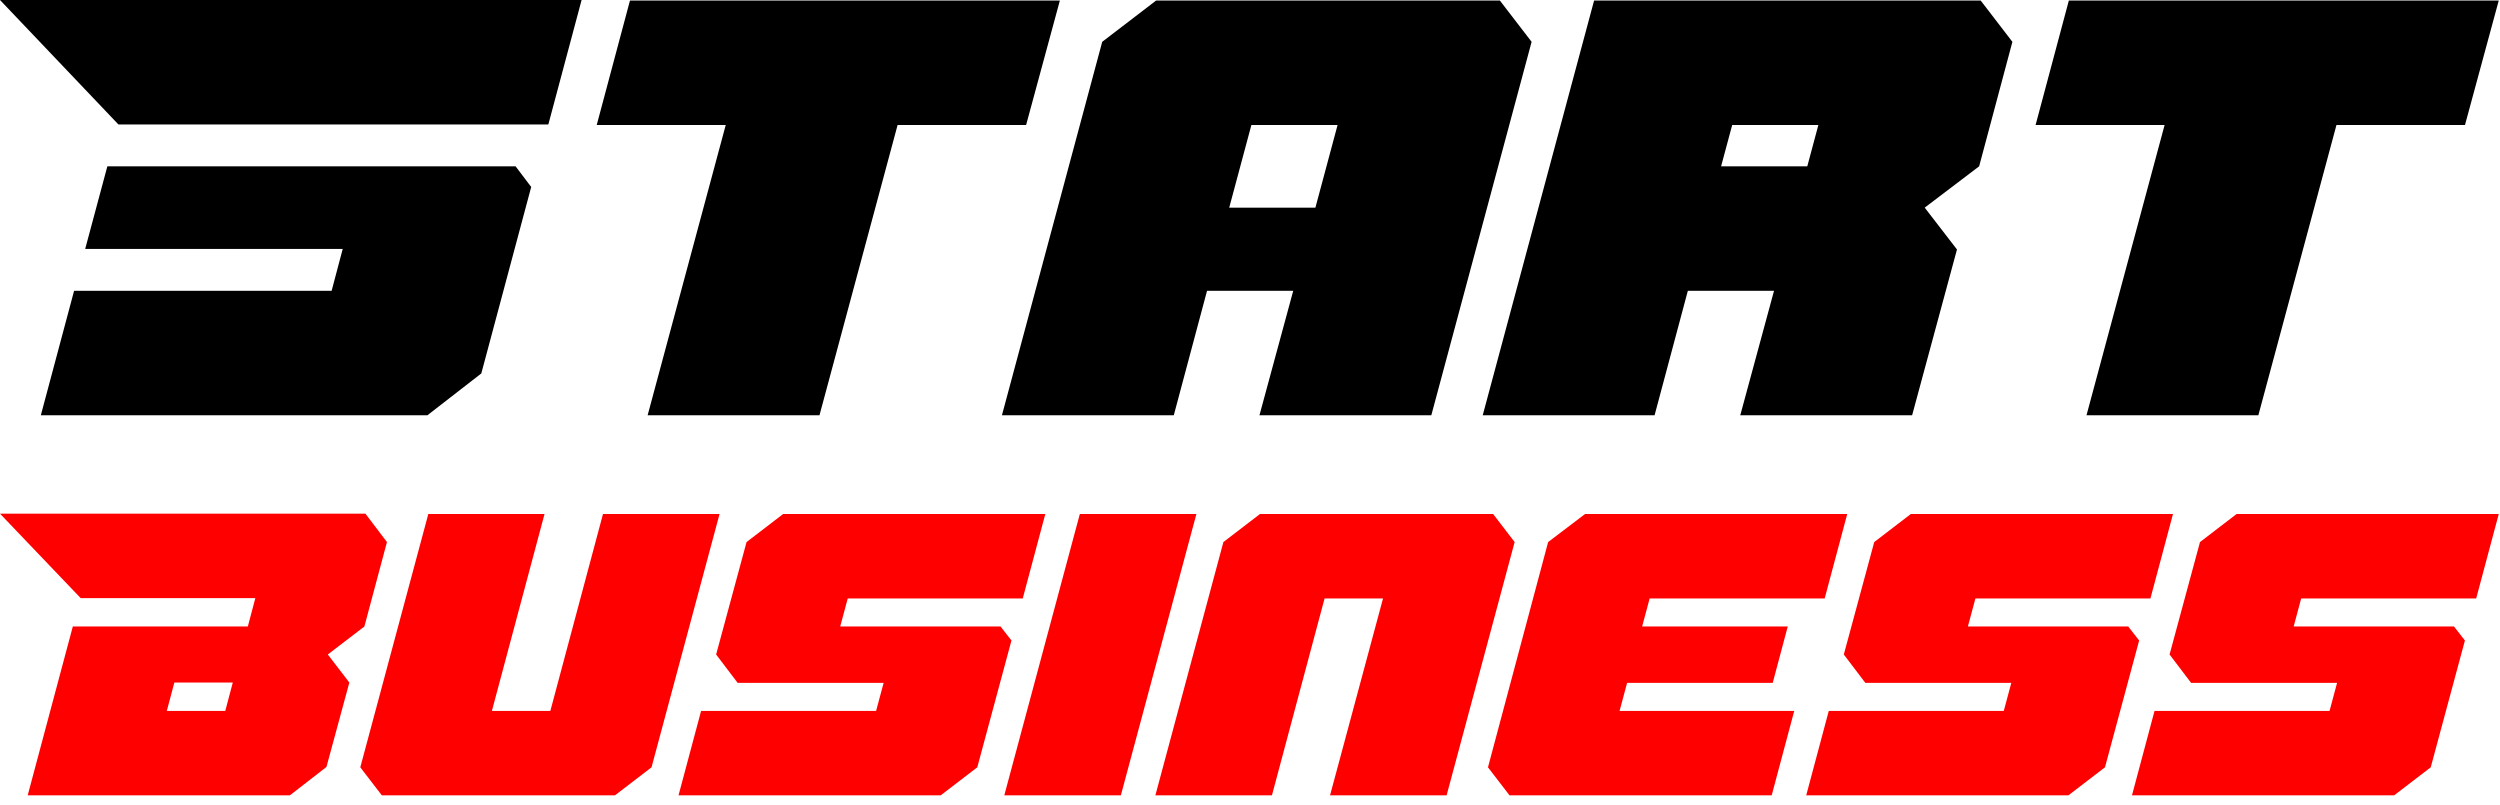
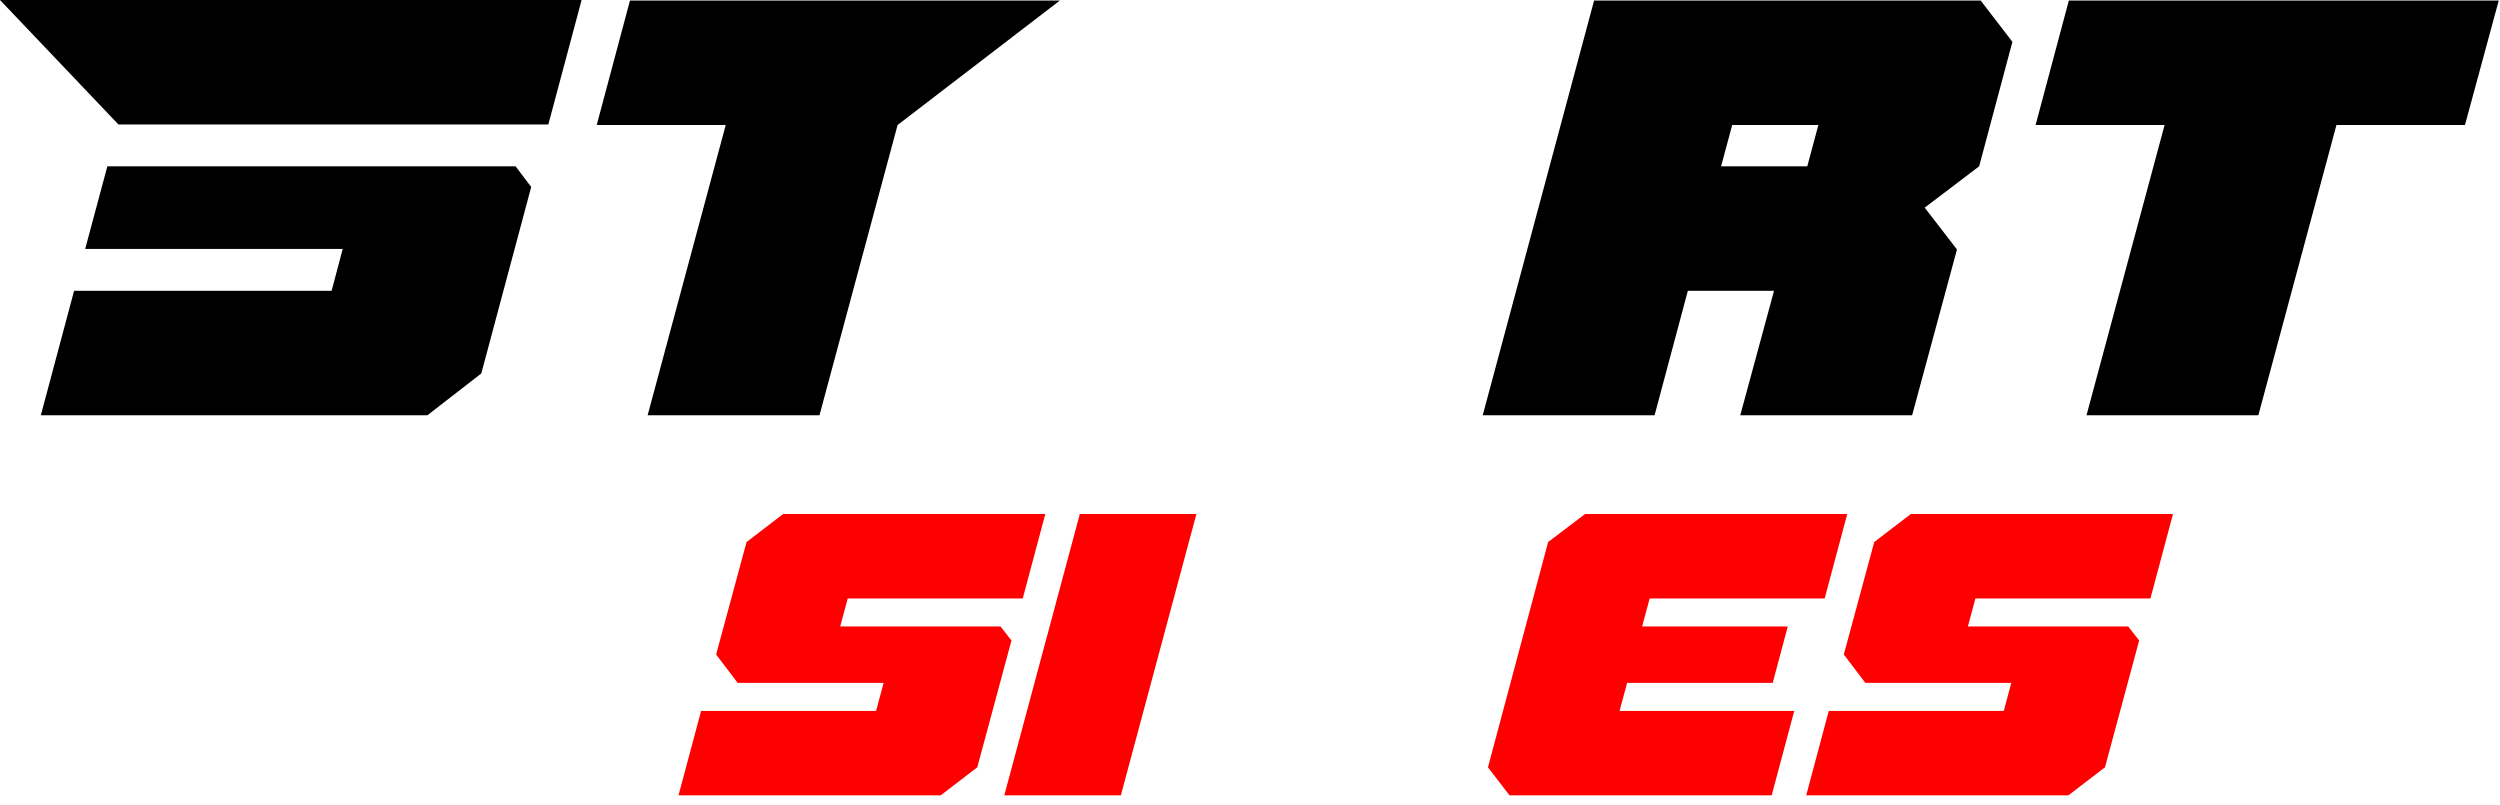
<svg xmlns="http://www.w3.org/2000/svg" width="100%" height="100%" viewBox="0 0 261 84" version="1.1" xml:space="preserve" style="fill-rule:evenodd;clip-rule:evenodd;stroke-linejoin:round;stroke-miterlimit:2;">
  <g transform="matrix(1,0,0,1,-144.565,-270.06)">
    <path d="M152.3,300.419L148.827,313.415L189.184,313.415L194.813,309.048L200.022,289.58L198.391,287.423L155.773,287.423L153.457,296.052L180.344,296.052L179.187,300.419L152.3,300.419ZM156.93,283.056L201.811,283.056L205.284,270.06L144.565,270.06L156.93,283.056Z" style="fill-rule:nonzero;" />
-     <path d="M230.119,313.415L238.274,283.109L251.691,283.109L255.216,270.113L210.335,270.113L206.863,283.109L220.332,283.109L212.177,313.415L230.119,313.415Z" style="fill-rule:nonzero;" />
-     <path d="M293.994,313.415L304.465,274.427L301.15,270.113L265.266,270.113L259.636,274.427L249.166,313.415L267.108,313.415L270.58,300.419L279.578,300.419L276.052,313.415L293.994,313.415ZM272.895,291.738L275.21,283.109L284.208,283.109L281.893,291.738L272.895,291.738Z" style="fill-rule:nonzero;" />
+     <path d="M230.119,313.415L238.274,283.109L255.216,270.113L210.335,270.113L206.863,283.109L220.332,283.109L212.177,313.415L230.119,313.415Z" style="fill-rule:nonzero;" />
    <path d="M344.19,313.415L348.873,296.105L345.505,291.738L351.188,287.423L354.66,274.427L351.346,270.113L310.989,270.113L299.361,313.415L317.303,313.415L320.776,300.419L329.773,300.419L326.248,313.415L344.19,313.415ZM333.246,287.423L324.248,287.423L325.406,283.109L334.403,283.109L333.246,287.423Z" style="fill-rule:nonzero;" />
    <path d="M380.337,313.415L388.492,283.109L401.909,283.109L405.435,270.113L360.553,270.113L357.081,283.109L370.55,283.109L362.395,313.415L380.337,313.415Z" style="fill-rule:nonzero;" />
-     <path d="M171.223,332.502L170.438,335.464L152.167,335.464L147.456,353.093L174.828,353.093L178.646,350.131L181.037,341.317L178.789,338.39L182.607,335.464L184.963,326.65L182.714,323.688L144.565,323.688L152.987,332.502L171.223,332.502ZM168.083,344.279L161.98,344.279L162.766,341.317L168.868,341.317L168.083,344.279Z" style="fill:rgb(255,0,0);fill-rule:nonzero;" />
-     <path d="M208.766,353.093L212.584,350.167L219.686,323.723L207.517,323.723L202.021,344.279L195.918,344.279L201.414,323.723L189.281,323.723L182.179,350.167L184.427,353.093L208.766,353.093Z" style="fill:rgb(255,0,0);fill-rule:nonzero;" />
    <path d="M242.775,353.093L246.593,350.167L250.162,336.927L249.02,335.464L232.283,335.464L233.068,332.538L251.34,332.538L253.695,323.723L226.323,323.723L222.505,326.65L219.329,338.39L221.577,341.352L236.815,341.352L236.03,344.279L217.759,344.279L215.403,353.093L242.775,353.093Z" style="fill:rgb(255,0,0);fill-rule:nonzero;" />
    <path d="M249.413,353.093L261.582,353.093L269.469,323.723L257.299,323.723L249.413,353.093Z" style="fill:rgb(255,0,0);fill-rule:nonzero;" />
-     <path d="M295.591,353.093L302.693,326.65L300.445,323.723L276.106,323.723L272.288,326.65L265.186,353.093L277.355,353.093L282.851,332.538L288.953,332.538L283.422,353.093L295.591,353.093Z" style="fill:rgb(255,0,0);fill-rule:nonzero;" />
    <path d="M335.061,332.538L337.416,323.723L310.044,323.723L306.19,326.65L299.909,350.167L302.158,353.093L329.529,353.093L331.884,344.279L313.649,344.279L314.434,341.352L329.636,341.352L331.206,335.464L316.004,335.464L316.789,332.538L335.061,332.538Z" style="fill:rgb(255,0,0);fill-rule:nonzero;" />
    <path d="M360.505,353.093L364.324,350.167L367.892,336.927L366.75,335.464L350.013,335.464L350.798,332.538L369.07,332.538L371.425,323.723L344.054,323.723L340.235,326.65L337.059,338.39L339.307,341.352L354.545,341.352L353.76,344.279L335.489,344.279L333.134,353.093L360.505,353.093Z" style="fill:rgb(255,0,0);fill-rule:nonzero;" />
-     <path d="M394.515,353.093L398.333,350.167L401.902,336.927L400.76,335.464L384.023,335.464L384.808,332.538L403.079,332.538L405.435,323.723L378.063,323.723L374.244,326.65L371.068,338.39L373.317,341.352L388.555,341.352L387.77,344.279L369.498,344.279L367.143,353.093L394.515,353.093Z" style="fill:rgb(255,0,0);fill-rule:nonzero;" />
  </g>
</svg>